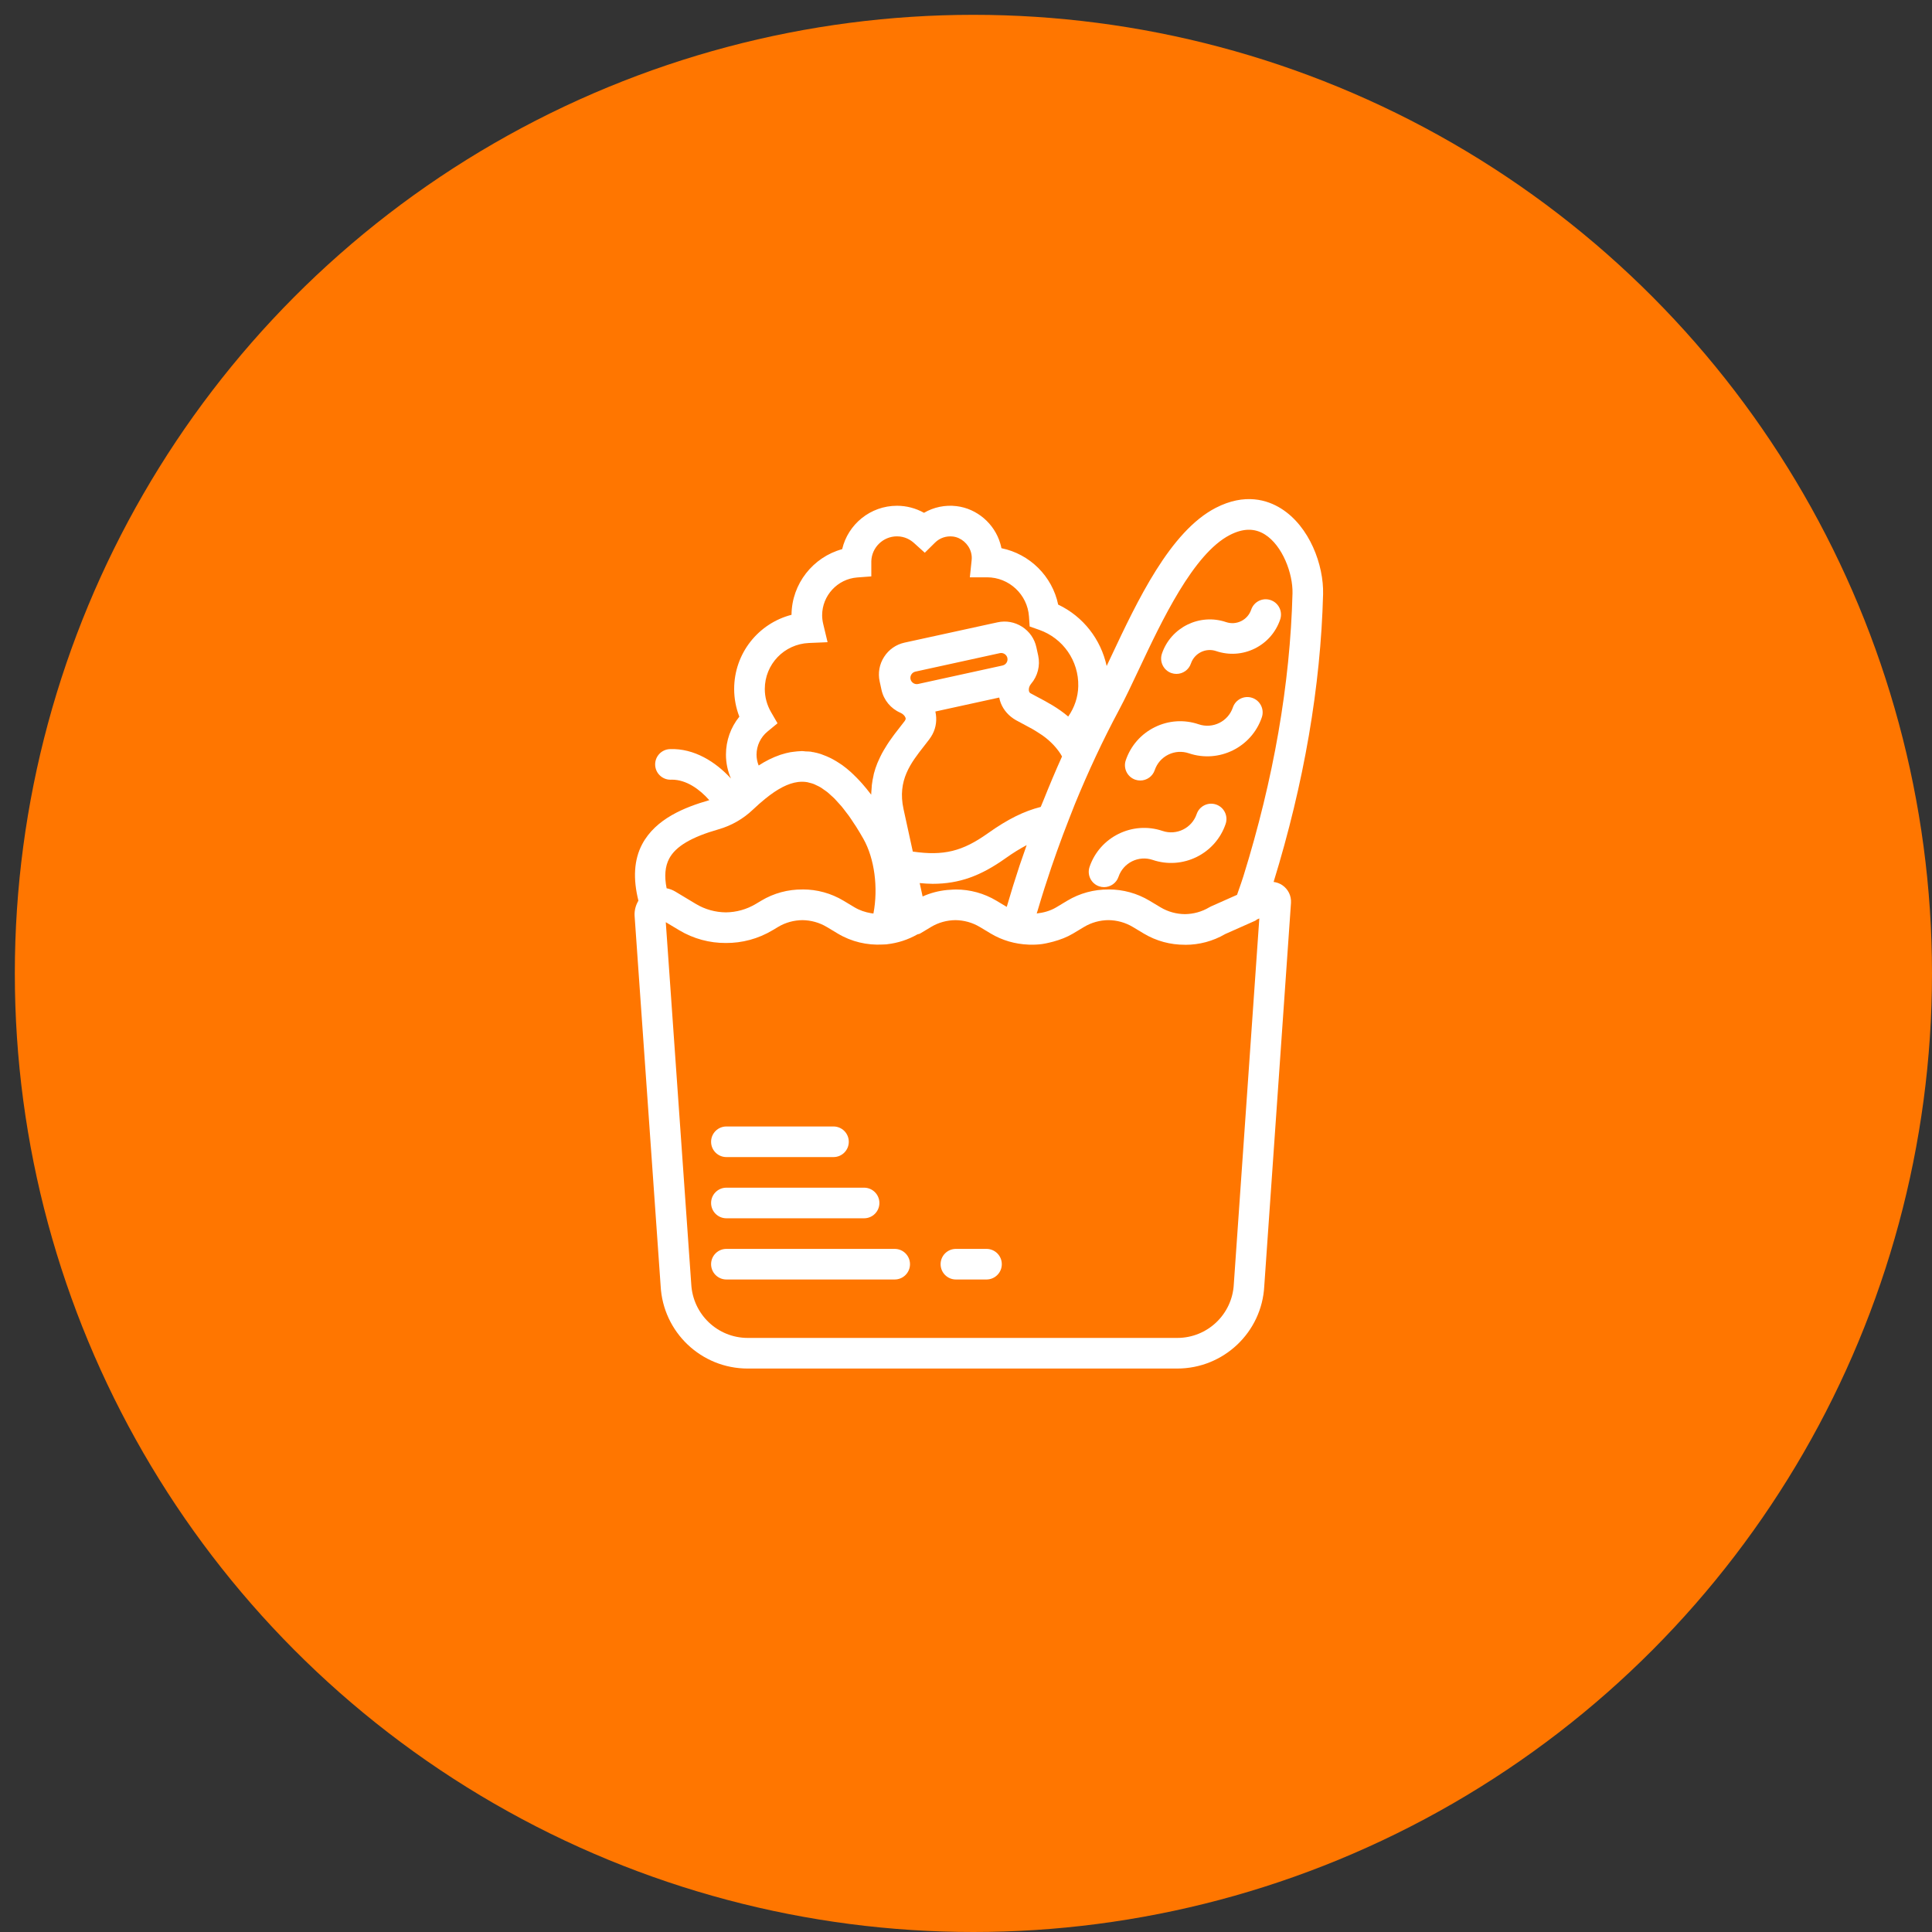
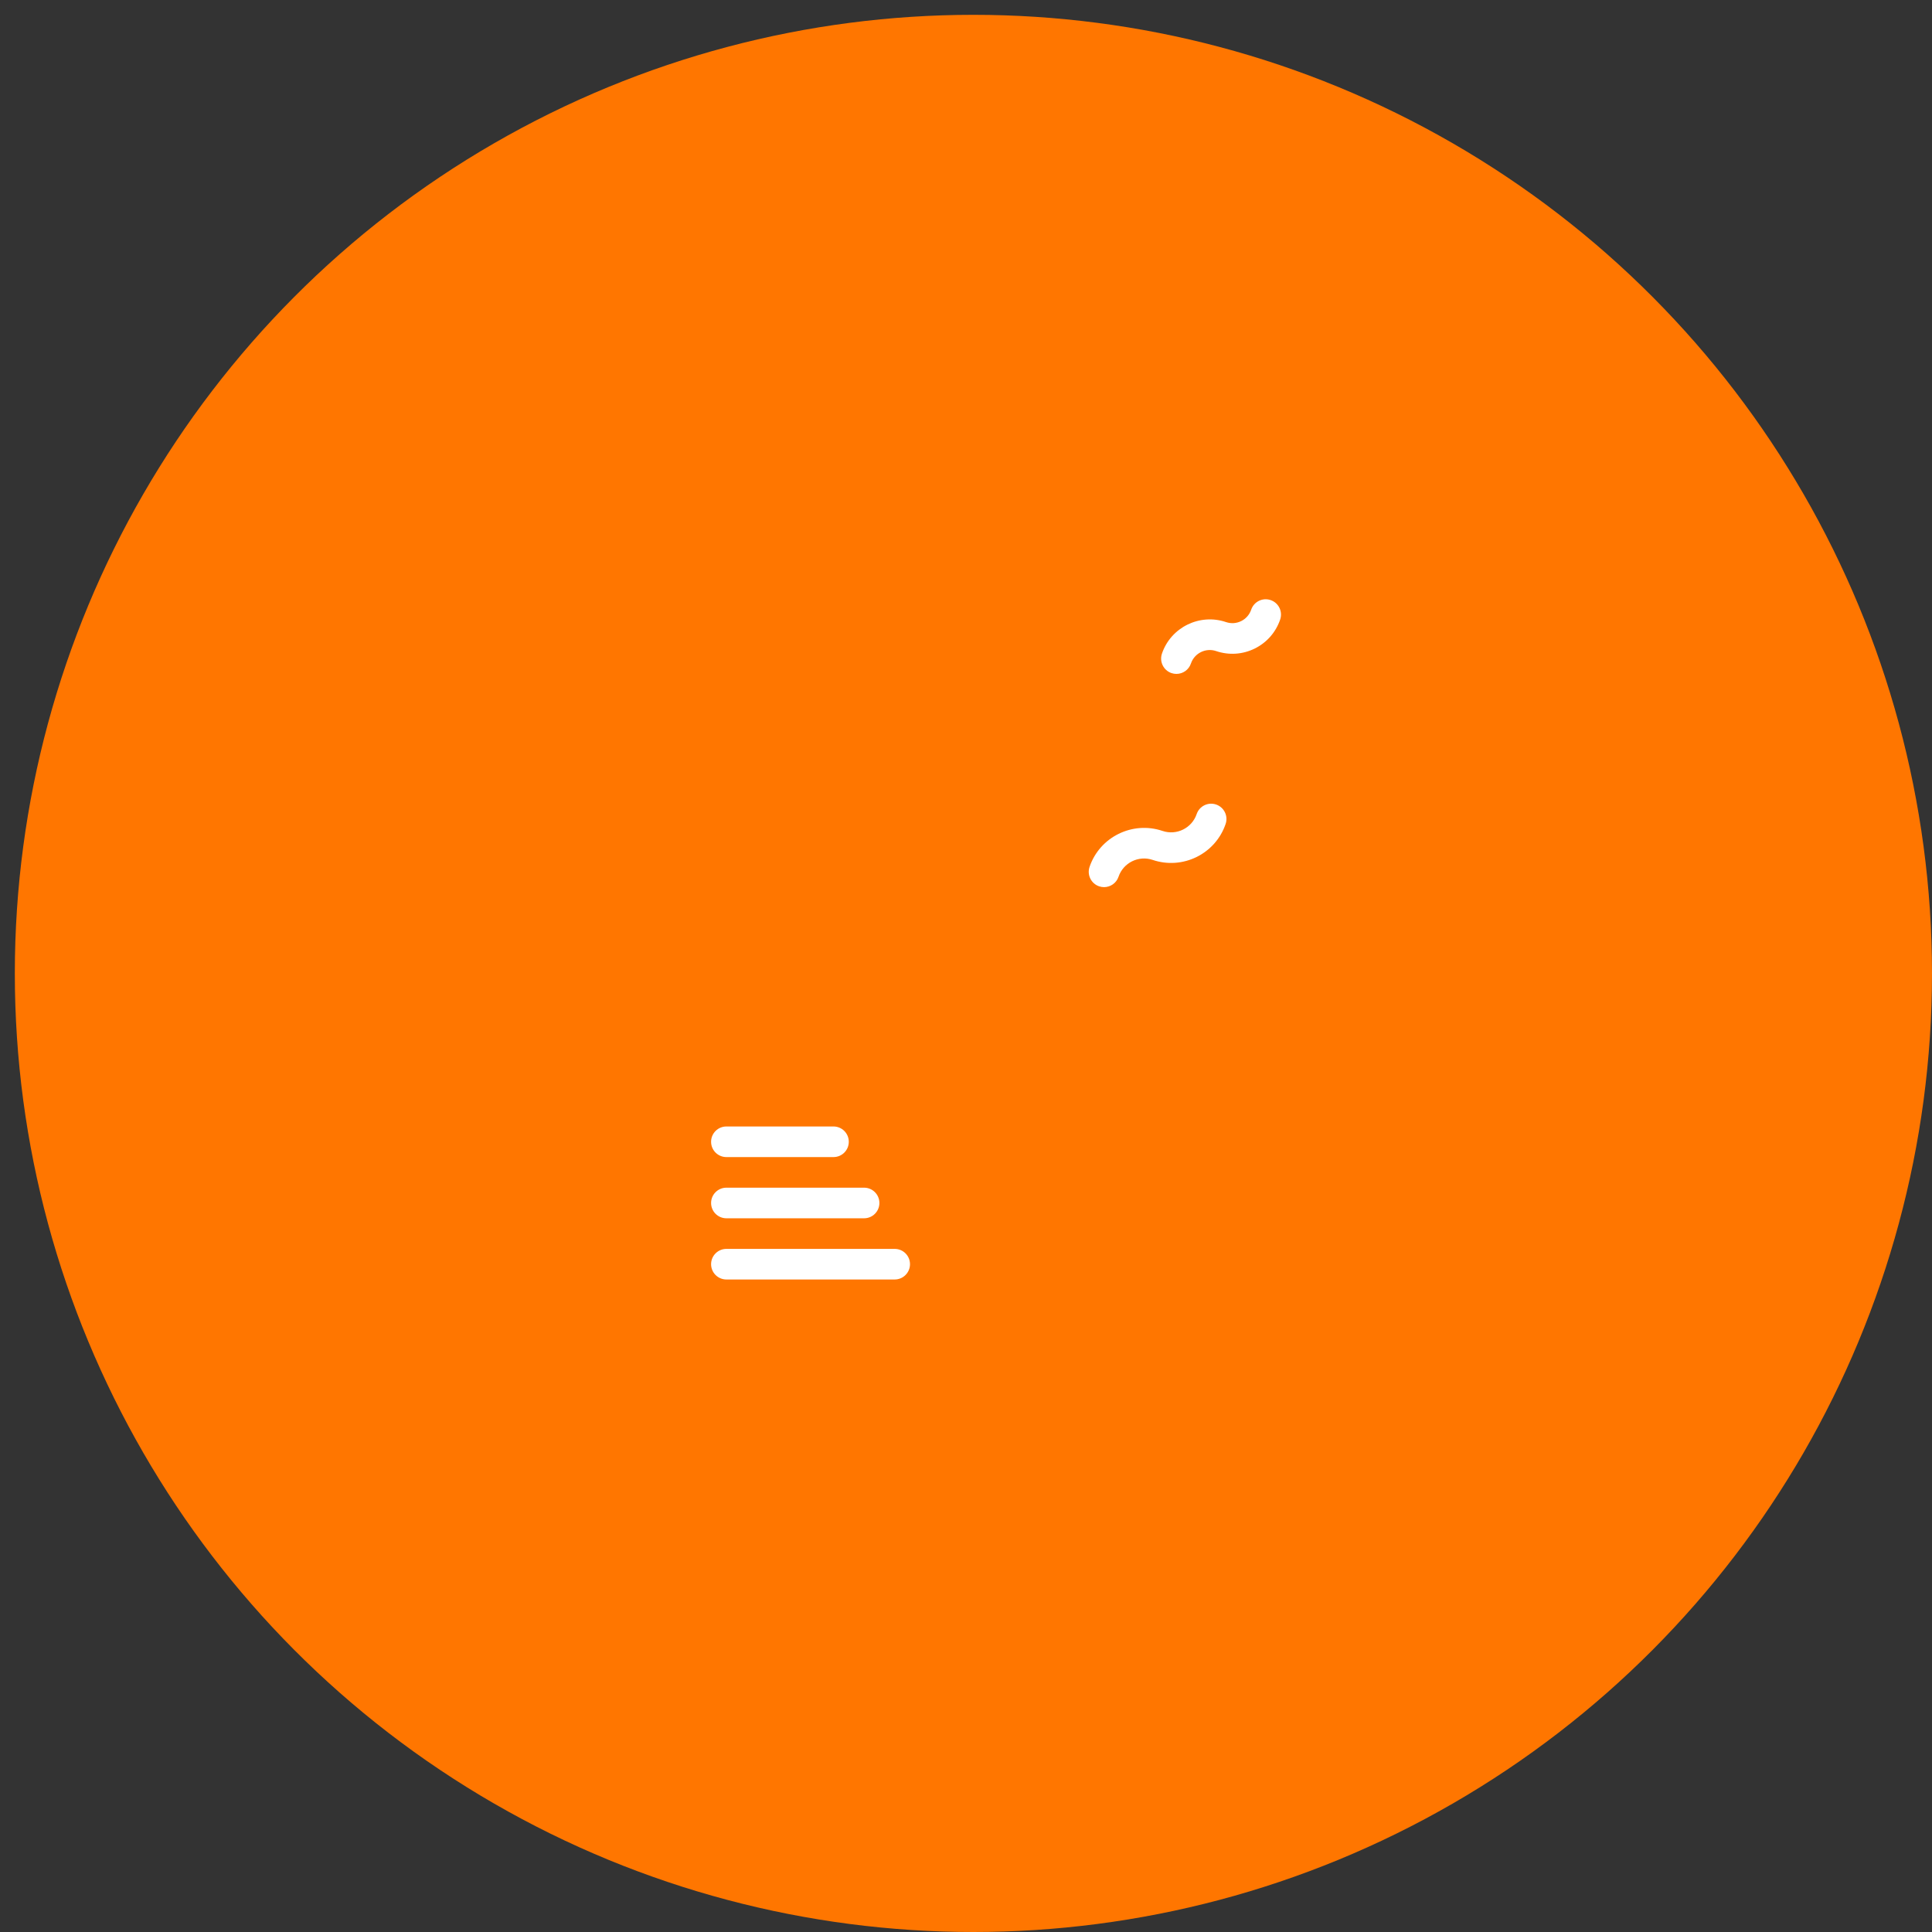
<svg xmlns="http://www.w3.org/2000/svg" version="1.1" id="Capa_1" x="0px" y="0px" width="300px" height="300px" viewBox="0 0 300 300" enable-background="new 0 0 300 300" xml:space="preserve">
  <rect x="0" y="0" width="300" height="300" fill="#333333" stroke="none" />
  <circle fill="#FF7600" cx="151.151" cy="151.151" r="148.849" />
  <g>
    <path fill="#FFFFFF" d="M170.672,137.628c0.253,0.086,0.511,0.126,0.764,0.126c0.99,0,1.915-0.623,2.249-1.613   c0.743-2.181,3.122-3.353,5.304-2.614c4.661,1.578,9.748-0.924,11.327-5.588c0.423-1.24-0.241-2.592-1.484-3.015   c-1.247-0.42-2.592,0.245-3.015,1.487c-0.742,2.183-3.12,3.354-5.304,2.614c-4.654-1.571-9.745,0.926-11.327,5.588   C168.765,135.853,169.43,137.205,170.672,137.628z" />
-     <path fill="#FFFFFF" d="M176.293,121.073c0.252,0.085,0.512,0.125,0.764,0.125c0.99,0,1.914-0.623,2.249-1.613   c0.358-1.058,1.107-1.913,2.11-2.407c1.002-0.494,2.136-0.565,3.193-0.207c4.661,1.578,9.746-0.924,11.328-5.59   c0.422-1.24-0.245-2.592-1.485-3.015c-1.242-0.428-2.593,0.245-3.013,1.487c-0.741,2.186-3.115,3.357-5.303,2.616   c-2.262-0.768-4.683-0.61-6.82,0.446c-2.14,1.055-3.741,2.882-4.508,5.142C174.383,119.301,175.052,120.65,176.293,121.073z" />
    <path fill="#FFFFFF" d="M181.91,104.518c0.255,0.085,0.511,0.125,0.765,0.125c0.99,0,1.916-0.622,2.251-1.613   c0.546-1.611,2.306-2.478,3.914-1.932c1.984,0.672,4.11,0.535,5.99-0.39c1.877-0.926,3.281-2.528,3.955-4.512   c0.423-1.24-0.242-2.592-1.483-3.015c-1.248-0.425-2.593,0.245-3.017,1.487c-0.266,0.781-0.819,1.414-1.558,1.777   c-0.739,0.363-1.575,0.418-2.359,0.149c-4.091-1.38-8.556,0.815-9.943,4.904C180.005,102.746,180.668,104.095,181.91,104.518z" />
-     <path fill="#FFFFFF" d="M199.121,137.452c-0.414-0.283-0.879-0.444-1.355-0.506c4.722-15.341,7.311-30.371,7.683-44.685   c0.115-4.502-2.084-10.513-6.52-13.295c-2.129-1.338-5.616-2.44-10.145-0.109c-7.098,3.661-12.173,14.431-16.249,23.089   c-0.235,0.499-0.466,0.986-0.693,1.468c-0.901-4.141-3.638-7.684-7.529-9.532c-0.918-4.41-4.415-7.864-8.811-8.76   c-0.047-0.247-0.106-0.489-0.18-0.733c-0.906-3.094-3.635-5.422-6.793-5.797c-1.779-0.211-3.542,0.157-5.049,1.038   c-1.283-0.715-2.723-1.095-4.2-1.095c-4.132,0-7.603,2.881-8.508,6.738c-4.517,1.23-7.829,5.376-7.864,10.194   c-5.153,1.33-8.907,5.987-8.907,11.526c0,1.468,0.276,2.922,0.805,4.292c-1.337,1.651-2.079,3.718-2.079,5.888   c0,1.302,0.268,2.557,0.774,3.716c-2.374-2.59-5.714-4.707-9.465-4.568c-1.312,0.042-2.343,1.138-2.303,2.449   c0.041,1.285,1.096,2.302,2.374,2.302c0.081,0.002,0.154-0.005,0.23-0.005c2.227,0,4.296,1.473,5.802,3.184   c-3.769,1.085-8.311,2.854-10.43,6.85c-1.276,2.411-1.425,5.37-0.575,8.757c-0.411,0.687-0.637,1.485-0.594,2.335l4.043,57.465   c0.369,7.206,6.308,12.849,13.521,12.849h66.693c7.213,0,13.152-5.643,13.519-12.807l4.146-59.462c0-0.014,0.002-0.029,0.002-0.043   C200.532,139.099,200.025,138.075,199.121,137.452z M173.78,110.208c0.939-1.756,1.967-3.932,3.053-6.239   c3.571-7.583,8.465-17.969,14.127-20.891c2.067-1.064,3.846-1.086,5.443-0.091c2.753,1.73,4.373,6.094,4.295,9.149   c-0.363,14.046-2.93,28.829-7.629,43.939c-0.153,0.497-0.496,1.499-0.983,2.875l-4.048,1.799c-0.089,0.041-0.174,0.083-0.257,0.135   c-1.17,0.701-2.481,1.048-3.793,1.062c-1.311-0.014-2.62-0.361-3.788-1.062l-1.694-1.017c-1.949-1.168-4.132-1.753-6.315-1.753   c-0.026,0-0.052,0.005-0.081,0.005c-2.21-0.014-4.424,0.563-6.396,1.748l-1.691,1.017c-0.942,0.565-1.986,0.841-3.042,0.96   c0.06-0.207,0.129-0.409,0.19-0.613c0.651-2.212,1.35-4.393,2.082-6.557c0.277-0.822,0.567-1.64,0.857-2.454   c0.609-1.718,1.25-3.415,1.91-5.099c0.294-0.752,0.582-1.513,0.886-2.259C168.978,119.809,171.264,114.907,173.78,110.208z    M143.493,115.843c0.278-0.356,0.548-0.703,0.805-1.04c0-0.005,0.002-0.007,0.004-0.01c0.188-0.25,0.352-0.509,0.49-0.767   c0.584-1.1,0.722-2.336,0.451-3.543l9.917-2.169c0.066,0.304,0.138,0.606,0.253,0.887c0.443,1.088,1.236,1.993,2.342,2.625   c0.361,0.2,0.739,0.4,1.128,0.606c0.321,0.169,0.642,0.345,0.965,0.521c0.154,0.083,0.312,0.167,0.466,0.252   c0.283,0.159,0.556,0.334,0.831,0.508c0.236,0.145,0.469,0.294,0.697,0.454c0.264,0.183,0.515,0.385,0.767,0.589   c0.222,0.181,0.433,0.378,0.643,0.58c0.225,0.221,0.448,0.447,0.655,0.694c0.365,0.437,0.718,0.891,1.004,1.435   c-1.006,2.224-1.955,4.493-2.871,6.781c-0.144,0.354-0.295,0.699-0.436,1.052c-2.604,0.661-5.12,1.896-8.228,4.108   c-3.916,2.782-6.831,3.521-11.635,2.825l-1.442-6.603C139.32,121.163,141.442,118.459,143.493,115.843z M155.274,101.415   c0.062-0.012,0.123-0.019,0.186-0.019c0.449,0,0.868,0.321,0.966,0.772c0.077,0.342-0.052,0.611-0.138,0.742   c-0.082,0.128-0.271,0.354-0.609,0.428l-13.125,2.873c-0.523,0.114-1.055-0.233-1.169-0.751c-0.114-0.521,0.23-1.055,0.751-1.169   l6.973-1.526L155.274,101.415z M147.595,138.163c-0.18,0.012-0.363,0.017-0.544,0.036c-1.294,0.13-2.573,0.458-3.787,1.005   l-0.454-2.079c0.684,0.057,1.366,0.114,2.005,0.114c4.143,0,7.479-1.233,11.313-3.96c1.207-0.86,2.277-1.511,3.294-2.05   c-0.219,0.62-0.435,1.238-0.646,1.86c-0.151,0.447-0.315,0.886-0.463,1.335c-0.698,2.115-1.363,4.246-1.985,6.396l-1.579-0.946   c-1.948-1.169-4.132-1.753-6.315-1.753c-0.028,0-0.059,0.004-0.088,0.004C148.094,138.12,147.845,138.148,147.595,138.163z    M119.178,113.594l1.556-1.283l-1.009-1.742c-0.632-1.093-0.967-2.328-0.967-3.578c0-3.849,3.015-6.988,6.864-7.149l2.884-0.121   l-0.672-2.808c-0.114-0.471-0.171-0.934-0.171-1.374c0-3.06,2.39-5.638,5.44-5.871l2.195-0.166v-2.365   c0.069-2.136,1.83-3.854,3.984-3.854c1.241,0,2.129,0.566,2.654,1.041l1.666,1.504l1.596-1.578c0.731-0.723,1.737-1.06,2.772-0.941   c1.274,0.15,2.424,1.143,2.795,2.419c0.125,0.428,0.16,0.841,0.111,1.261l-0.278,2.654h2.675c3.414,0,6.271,2.668,6.506,6.075   l0.106,1.561l1.476,0.518c3.713,1.304,6.156,4.818,6.072,8.75c-0.035,1.679-0.576,3.297-1.559,4.715   c-1.589-1.349-3.302-2.259-4.742-3.017c-0.372-0.197-0.733-0.388-1.098-0.589c-0.102-0.057-0.227-0.156-0.269-0.406   c-0.056-0.342,0.072-0.752,0.33-1.055c1.036-1.202,1.452-2.841,1.118-4.389l-0.288-1.309c-0.288-1.32-1.076-2.449-2.217-3.181   c-1.139-0.729-2.492-0.974-3.811-0.684l-0.638,0.14c-0.007,0.002-0.014,0-0.021,0.002l-6.974,1.525l-6.804,1.485   c-1.318,0.288-2.447,1.074-3.179,2.217c-0.732,1.138-0.974,2.495-0.687,3.813l0.143,0.646c0,0.001,0,0.004,0,0.007   s0.002,0.004,0.002,0.009l0.14,0.644c0.345,1.583,1.445,2.915,2.939,3.557c0.371,0.159,0.68,0.461,0.787,0.767   c0.062,0.176,0.025,0.267-0.112,0.494c0,0,0,0,0,0.003c-0.235,0.315-0.49,0.637-0.749,0.967c-0.261,0.333-0.532,0.682-0.808,1.042   c-0.093,0.122-0.18,0.247-0.273,0.371c-0.197,0.268-0.395,0.542-0.589,0.827c-0.107,0.155-0.209,0.313-0.313,0.475   c-0.181,0.278-0.354,0.565-0.526,0.86c-0.1,0.171-0.197,0.34-0.292,0.518c-0.178,0.333-0.339,0.682-0.499,1.038   c-0.069,0.152-0.142,0.297-0.204,0.456c-0.209,0.518-0.394,1.06-0.542,1.63c-0.023,0.09-0.033,0.188-0.055,0.28   c-0.114,0.485-0.206,0.986-0.266,1.509c-0.023,0.209-0.029,0.427-0.043,0.644c-0.019,0.281-0.055,0.547-0.055,0.839   c-0.01-0.012-0.019-0.024-0.028-0.035c-0.034-0.043-0.067-0.082-0.098-0.124c-0.414-0.544-0.827-1.045-1.243-1.521   c-0.13-0.15-0.264-0.295-0.396-0.438c-0.35-0.377-0.699-0.731-1.051-1.064c-0.114-0.107-0.228-0.224-0.345-0.328   c-0.444-0.397-0.891-0.761-1.34-1.084c-0.125-0.09-0.254-0.167-0.38-0.251c-0.337-0.226-0.675-0.435-1.017-0.621   c-0.166-0.09-0.33-0.178-0.499-0.258c-0.354-0.174-0.71-0.321-1.069-0.449c-0.119-0.043-0.238-0.1-0.356-0.138   c-0.39-0.124-0.782-0.224-1.176-0.297c-0.045-0.009-0.09-0.005-0.135-0.012c-0.081-0.014-0.159-0.045-0.24-0.057   c-0.275-0.04-0.537-0.023-0.808-0.042c-0.189-0.012-0.377-0.053-0.568-0.053c-0.057,0-0.116,0.014-0.176,0.014   c-0.368,0.005-0.724,0.048-1.083,0.093c-0.178,0.024-0.356,0.038-0.535,0.071c-0.468,0.085-0.922,0.205-1.371,0.347   c-0.069,0.021-0.135,0.038-0.204,0.062c-1.183,0.402-2.305,0.969-3.355,1.656c-0.216-0.534-0.33-1.109-0.33-1.701   C117.484,115.782,118.102,114.478,119.178,113.594z M103.913,133.321c1.005-1.894,3.445-3.338,7.682-4.55   c1.981-0.565,3.82-1.623,5.313-3.048c0.677-0.648,1.312-1.198,1.925-1.696c1.914-1.556,3.565-2.402,5.06-2.595   c0.033-0.005,0.066-0.009,0.1-0.012c0.473-0.053,0.932-0.038,1.375,0.04c0.117,0.021,0.235,0.062,0.354,0.093   c0.221,0.054,0.439,0.109,0.66,0.197c0.143,0.055,0.285,0.138,0.43,0.204c0.207,0.1,0.411,0.19,0.618,0.316   c0.162,0.097,0.323,0.223,0.485,0.335c0.192,0.135,0.385,0.259,0.58,0.416c0.181,0.145,0.361,0.321,0.542,0.485   c0.181,0.164,0.361,0.313,0.542,0.497c0.199,0.202,0.401,0.437,0.604,0.663c0.164,0.183,0.328,0.351,0.494,0.548   c0.226,0.271,0.454,0.58,0.682,0.879c0.145,0.19,0.288,0.361,0.433,0.563c0.259,0.361,0.521,0.763,0.781,1.162   c0.114,0.176,0.231,0.333,0.344,0.513c0.378,0.597,0.758,1.231,1.141,1.906c1.749,3.086,2.329,7.646,1.568,11.615   c-0.126-0.011-0.25-0.031-0.375-0.05c-0.905-0.154-1.777-0.444-2.571-0.919l-1.693-1.017c-1.949-1.169-4.132-1.753-6.316-1.753   c-0.025,0-0.052,0.005-0.081,0.005c-2.209-0.014-4.424,0.563-6.396,1.749l-0.825,0.494c-1.438,0.862-3.048,1.297-4.659,1.311   c-1.614-0.014-3.222-0.446-4.66-1.311l-3.195-1.92c0,0-0.002,0-0.002-0.002c-0.42-0.249-0.875-0.42-1.34-0.506   C103.138,136.053,103.271,134.532,103.913,133.321z M191.585,199.413c-0.24,4.675-4.097,8.339-8.777,8.339h-66.694   c-4.683,0-8.537-3.664-8.779-8.385l-3.953-56.17l2.067,1.24c2.241,1.344,4.756,2.005,7.265,1.991   c2.511,0.015,5.025-0.646,7.266-1.991l0.825-0.494c1.168-0.704,2.478-1.05,3.79-1.064c1.311,0.014,2.621,0.361,3.792,1.064   l1.694,1.017c2.143,1.286,4.571,1.836,6.971,1.705c0.214-0.009,0.427-0.009,0.644-0.028c0.026-0.001,0.05-0.017,0.079-0.019   c1.623-0.184,3.214-0.693,4.683-1.53c0.137-0.05,0.285-0.052,0.413-0.128l1.694-1.017c1.169-0.704,2.478-1.05,3.79-1.064   c1.311,0.014,2.621,0.361,3.792,1.064l1.693,1.017c1.799,1.076,3.8,1.634,5.813,1.718c0.04,0.002,0.083,0.007,0.123,0.007   c0.693,0.021,1.388,0,2.077-0.098c0.395-0.05,0.777-0.149,1.163-0.237c0.188-0.044,0.376-0.086,0.561-0.14   c1.055-0.292,2.089-0.675,3.052-1.252l0,0l1.693-1.017c1.17-0.704,2.479-1.05,3.79-1.064c1.312,0.014,2.621,0.361,3.792,1.064   l1.693,1.017c1.963,1.176,4.165,1.753,6.365,1.744c0.035,0,0.074,0.008,0.108,0.008c2.135,0,4.271-0.557,6.185-1.673l4.662-2.072   c0.1-0.045,0.172-0.131,0.264-0.188l0.364-0.162L191.585,199.413z" />
    <path fill="#FFFFFF" d="M112.794,179.671h16.631c1.312,0,2.375-1.062,2.375-2.375c0-1.314-1.064-2.377-2.375-2.377h-16.631   c-1.312,0-2.376,1.063-2.376,2.377C110.418,178.609,111.482,179.671,112.794,179.671z" />
    <path fill="#FFFFFF" d="M112.794,189.175h21.383c1.311,0,2.375-1.062,2.375-2.376c0-1.313-1.064-2.376-2.375-2.376h-21.383   c-1.312,0-2.376,1.063-2.376,2.376C110.418,188.113,111.482,189.175,112.794,189.175z" />
    <path fill="#FFFFFF" d="M138.929,193.927h-26.135c-1.312,0-2.376,1.062-2.376,2.375s1.064,2.376,2.376,2.376h26.135   c1.311,0,2.375-1.063,2.375-2.376S140.24,193.927,138.929,193.927z" />
-     <path fill="#FFFFFF" d="M153.183,193.927h-4.751c-1.312,0-2.376,1.062-2.376,2.375s1.064,2.376,2.376,2.376h4.751   c1.312,0,2.377-1.063,2.377-2.376S154.494,193.927,153.183,193.927z" />
  </g>
</svg>